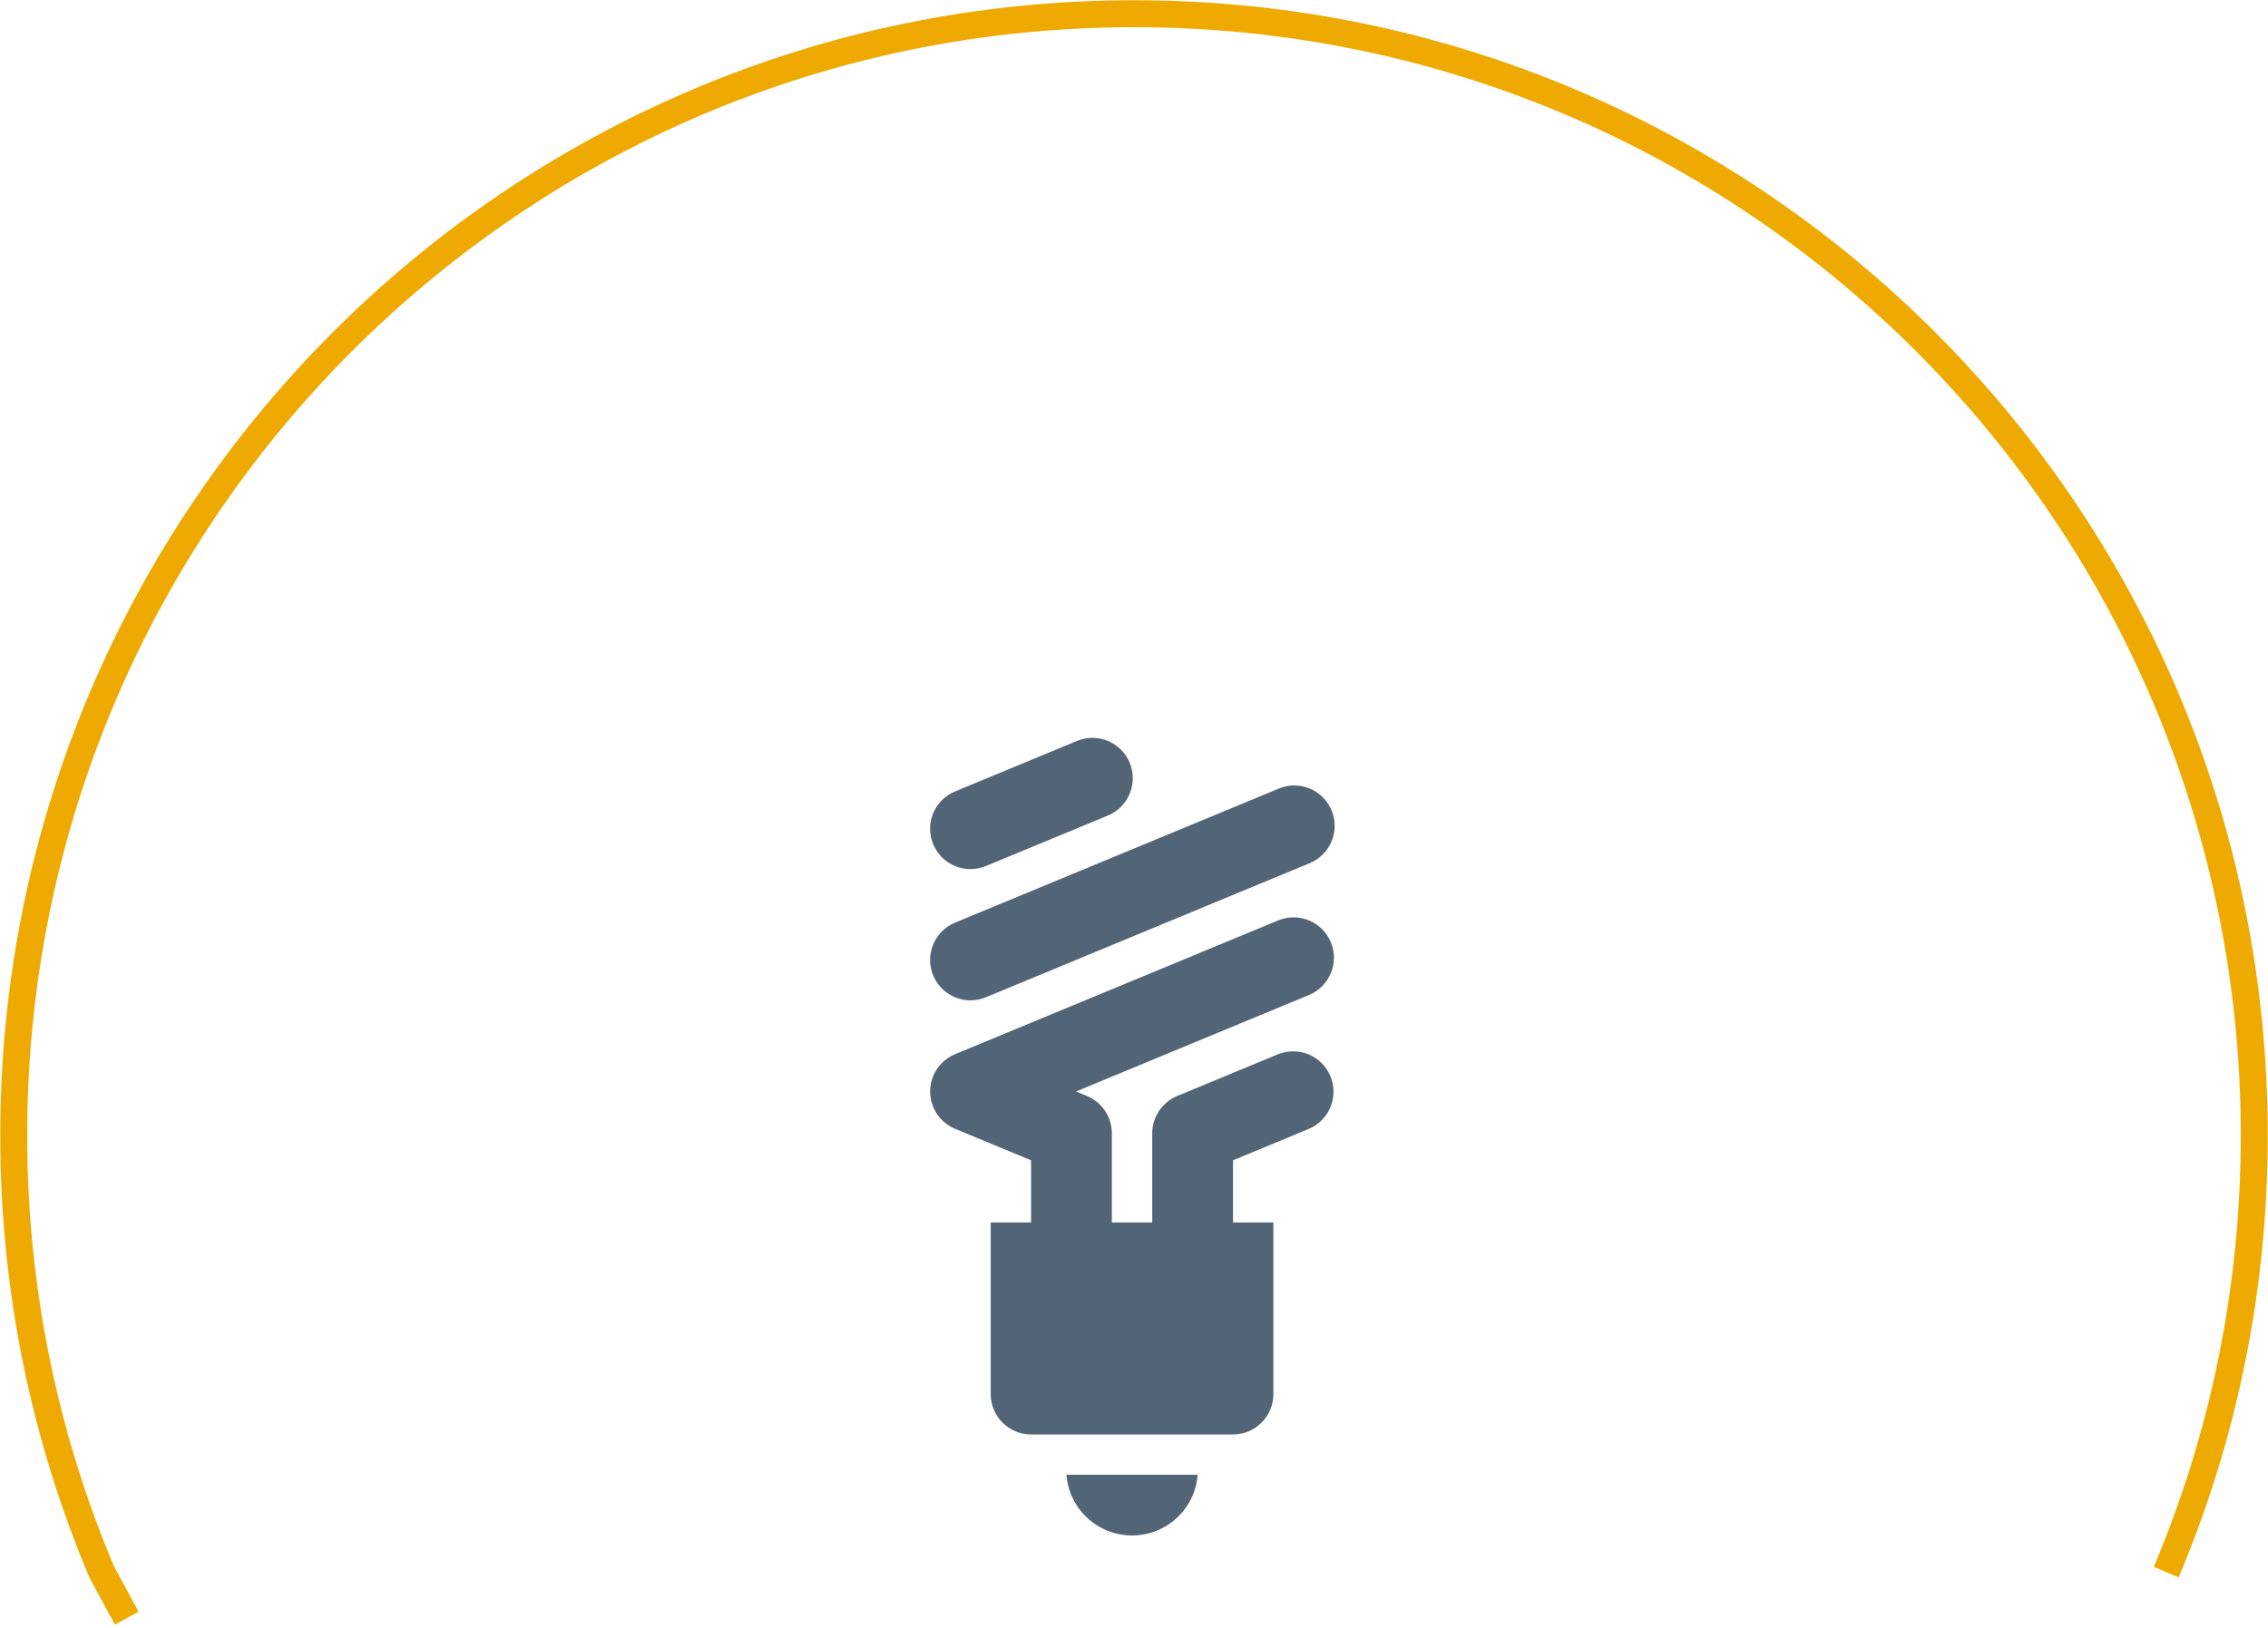
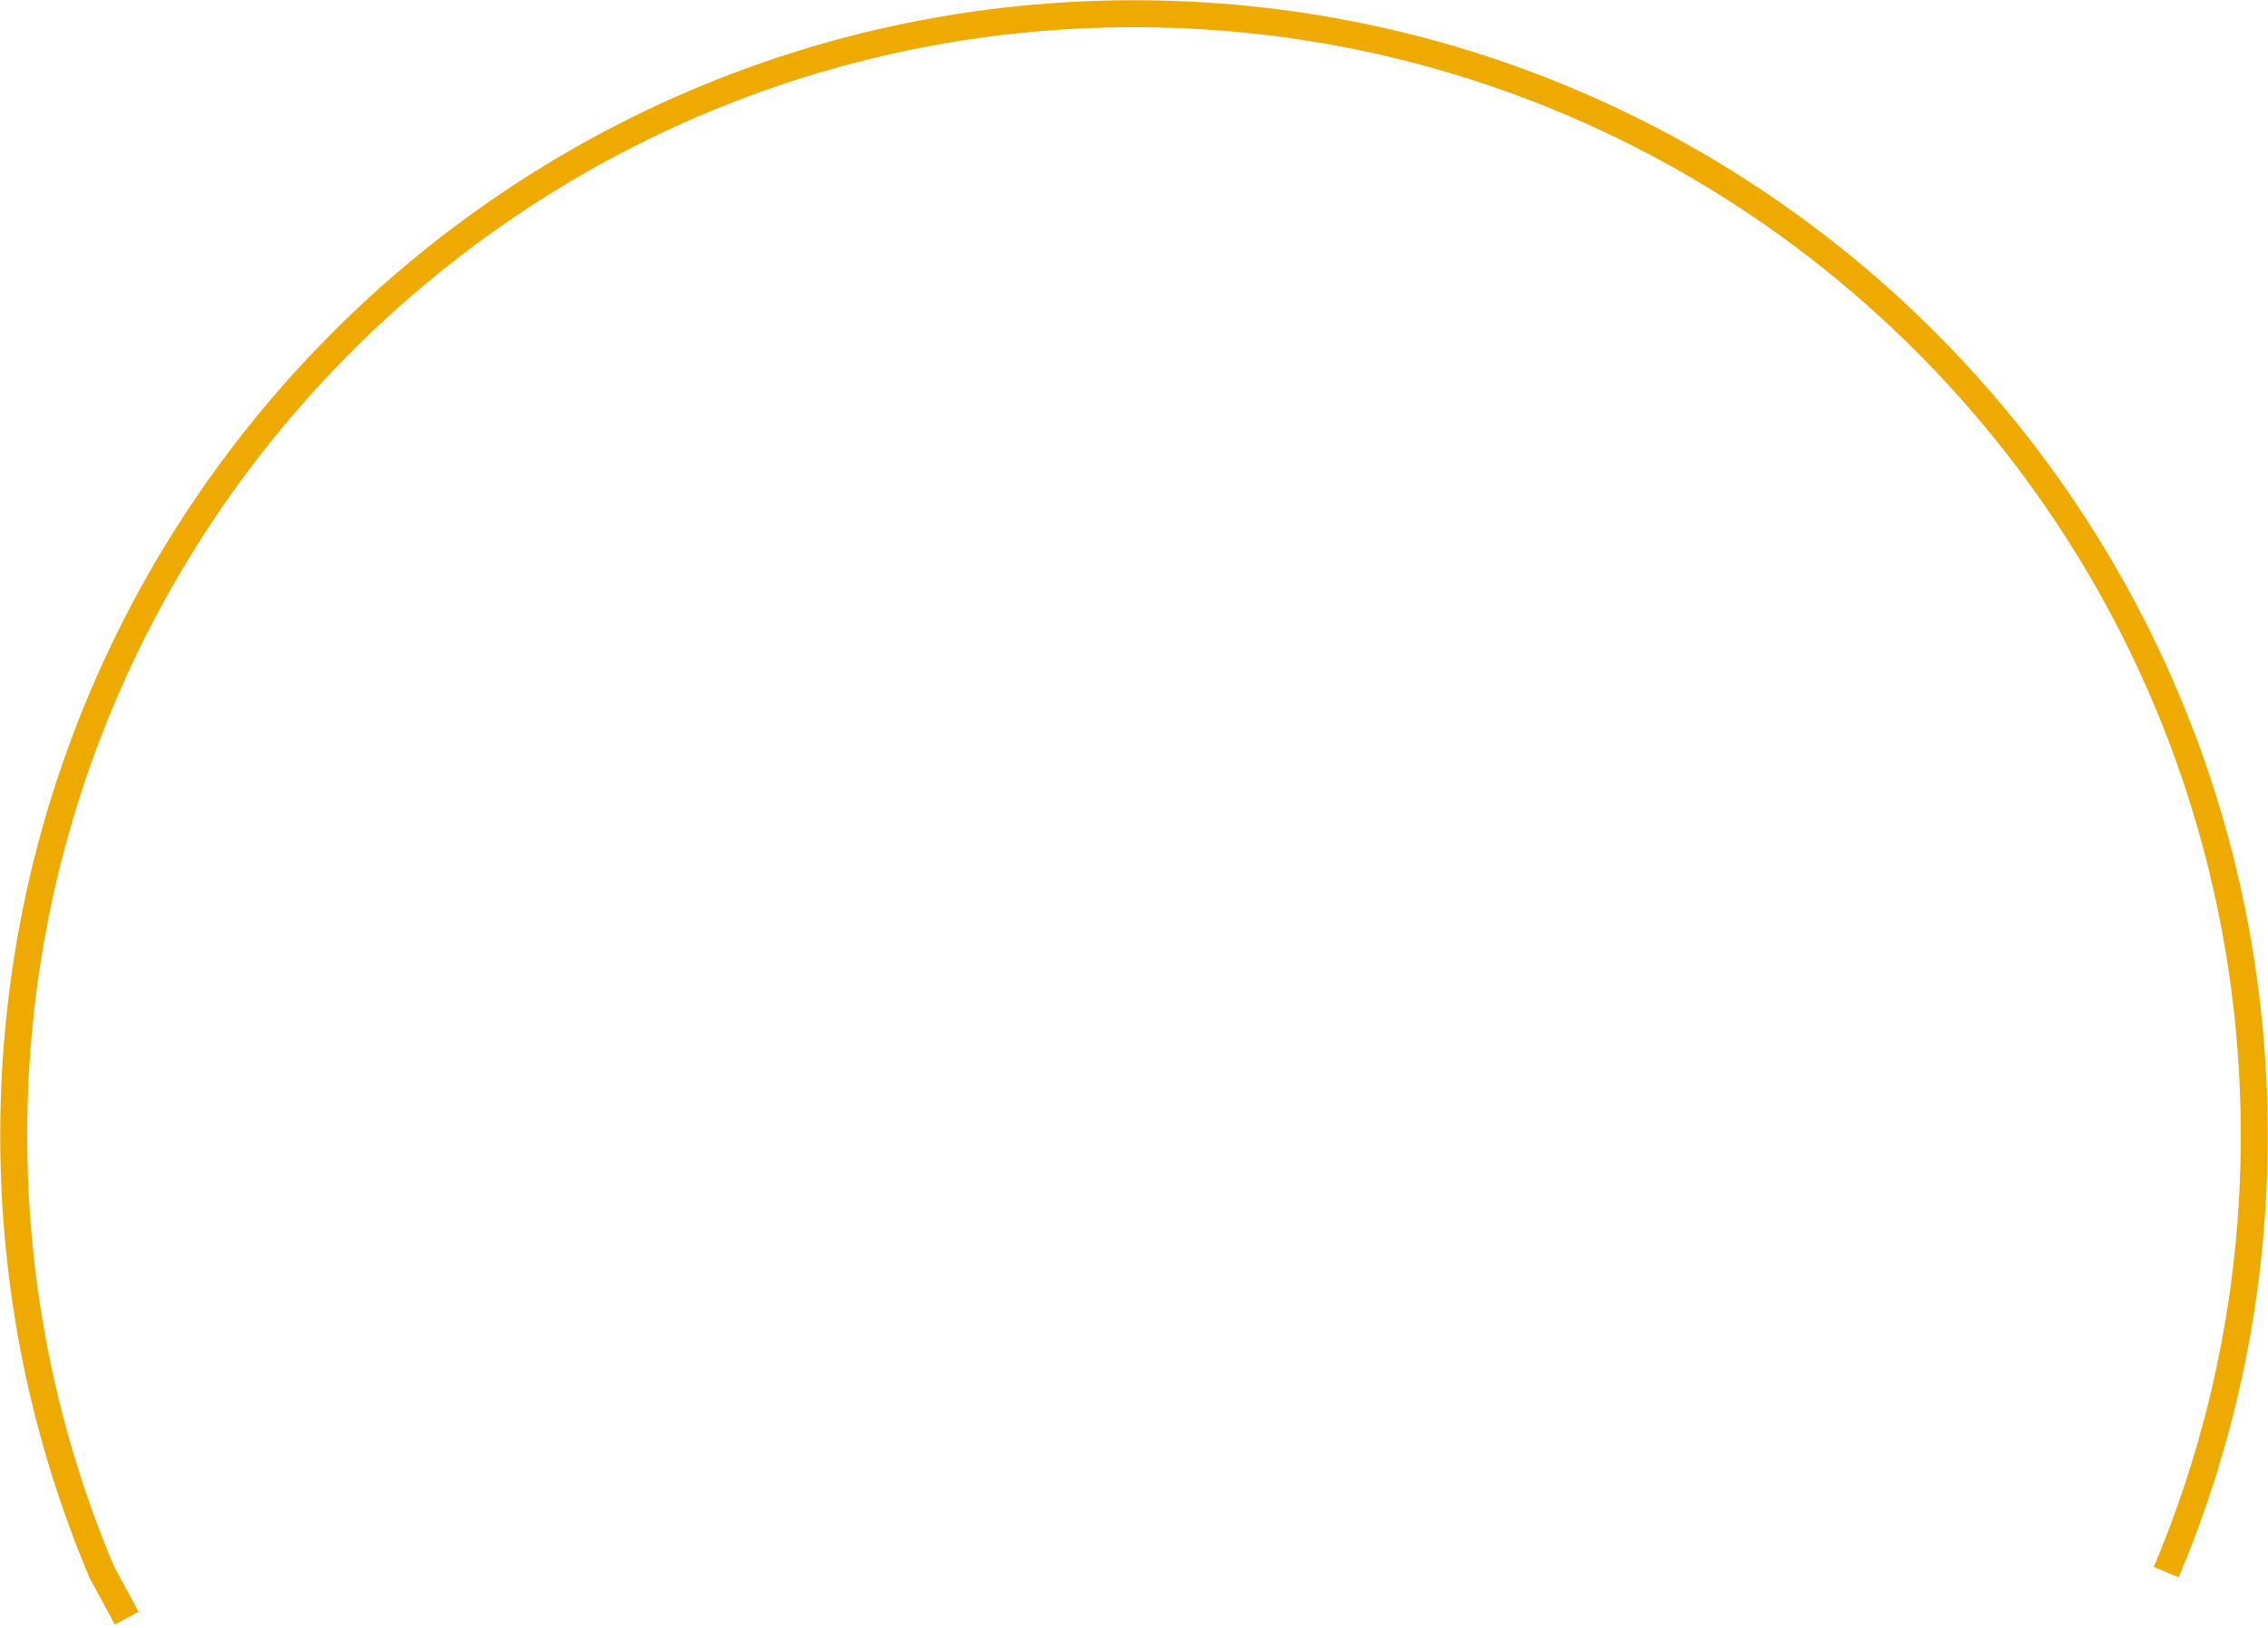
<svg xmlns="http://www.w3.org/2000/svg" width="578" height="415" xml:space="preserve" overflow="hidden">
  <defs>
    <clipPath id="clip0">
      <rect x="2180" y="140" width="578" height="415" />
    </clipPath>
    <clipPath id="clip1">
-       <rect x="2345" y="304" width="247" height="249" />
-     </clipPath>
+       </clipPath>
    <clipPath id="clip2">
      <rect x="2345" y="304" width="247" height="249" />
    </clipPath>
    <clipPath id="clip3">
      <rect x="2345" y="304" width="247" height="249" />
    </clipPath>
  </defs>
  <g clip-path="url(#clip0)" transform="translate(-2180 -140)">
    <path d="M2212.3 552.5 2205.94 540.757C2191.49 506.547 2183.5 468.934 2183.5 429.452 2183.5 271.525 2311.32 143.5 2469 143.5 2626.68 143.5 2754.5 271.525 2754.5 429.452 2754.5 468.934 2746.51 506.547 2732.06 540.757" stroke="#EFAA02" stroke-width="6.875" stroke-miterlimit="8" fill="none" fill-rule="evenodd" />
    <g clip-path="url(#clip1)">
      <g clip-path="url(#clip2)">
        <g clip-path="url(#clip3)">
          <path d="M123.5 226.416C132.256 226.416 139.539 219.682 140.224 210.953L106.776 210.953C107.461 219.682 114.744 226.416 123.5 226.416Z" fill="#526576" transform="matrix(1 0 0 1 2345 305)" />
          <path d="M174.171 75.201C171.996 69.951 165.978 67.458 160.727 69.631L78.394 103.735C73.143 105.91 70.649 111.93 72.825 117.182 73.869 119.703 75.872 121.707 78.394 122.751L97.771 130.779 97.771 146.63 87.479 146.63 87.479 190.37C87.479 196.054 92.087 200.662 97.771 200.662L149.229 200.662C154.913 200.662 159.521 196.054 159.521 190.37L159.521 146.63 149.229 146.63 149.229 130.779 168.603 122.751C173.828 120.513 176.249 114.463 174.011 109.238 171.811 104.104 165.917 101.661 160.73 103.735L135.001 114.392C131.15 115.986 128.641 119.744 128.646 123.912L128.646 146.63 118.354 146.63 118.354 123.901C118.358 119.734 115.849 115.975 111.999 114.381L109.225 113.234 168.603 88.637C173.847 86.461 176.339 80.449 174.171 75.201Z" fill="#526576" transform="matrix(1 0 0 1 2345 305)" />
-           <path d="M82.333 89.998C83.683 89.998 85.019 89.73 86.265 89.211L168.598 55.107C173.891 53.035 176.502 47.065 174.43 41.772 172.359 36.479 166.388 33.867 161.095 35.94 160.971 35.988 160.847 36.039 160.725 36.093L78.392 70.197C73.14 72.37 70.644 78.39 72.818 83.642 74.41 87.491 78.167 90.001 82.333 89.998Z" fill="#526576" transform="matrix(1 0 0 1 2345 305)" />
+           <path d="M82.333 89.998C83.683 89.998 85.019 89.73 86.265 89.211L168.598 55.107C173.891 53.035 176.502 47.065 174.43 41.772 172.359 36.479 166.388 33.867 161.095 35.94 160.971 35.988 160.847 36.039 160.725 36.093C73.14 72.37 70.644 78.39 72.818 83.642 74.41 87.491 78.167 90.001 82.333 89.998Z" fill="#526576" transform="matrix(1 0 0 1 2345 305)" />
          <path d="M82.333 56.55C83.683 56.55 85.019 56.282 86.265 55.763L117.451 42.847C122.676 40.609 125.097 34.559 122.859 29.334 120.659 24.199 114.765 21.757 109.578 23.83L78.394 36.749C73.142 38.922 70.647 44.942 72.82 50.194 74.413 54.042 78.168 56.552 82.333 56.55Z" fill="#526576" transform="matrix(1 0 0 1 2345 305)" />
        </g>
      </g>
    </g>
  </g>
</svg>